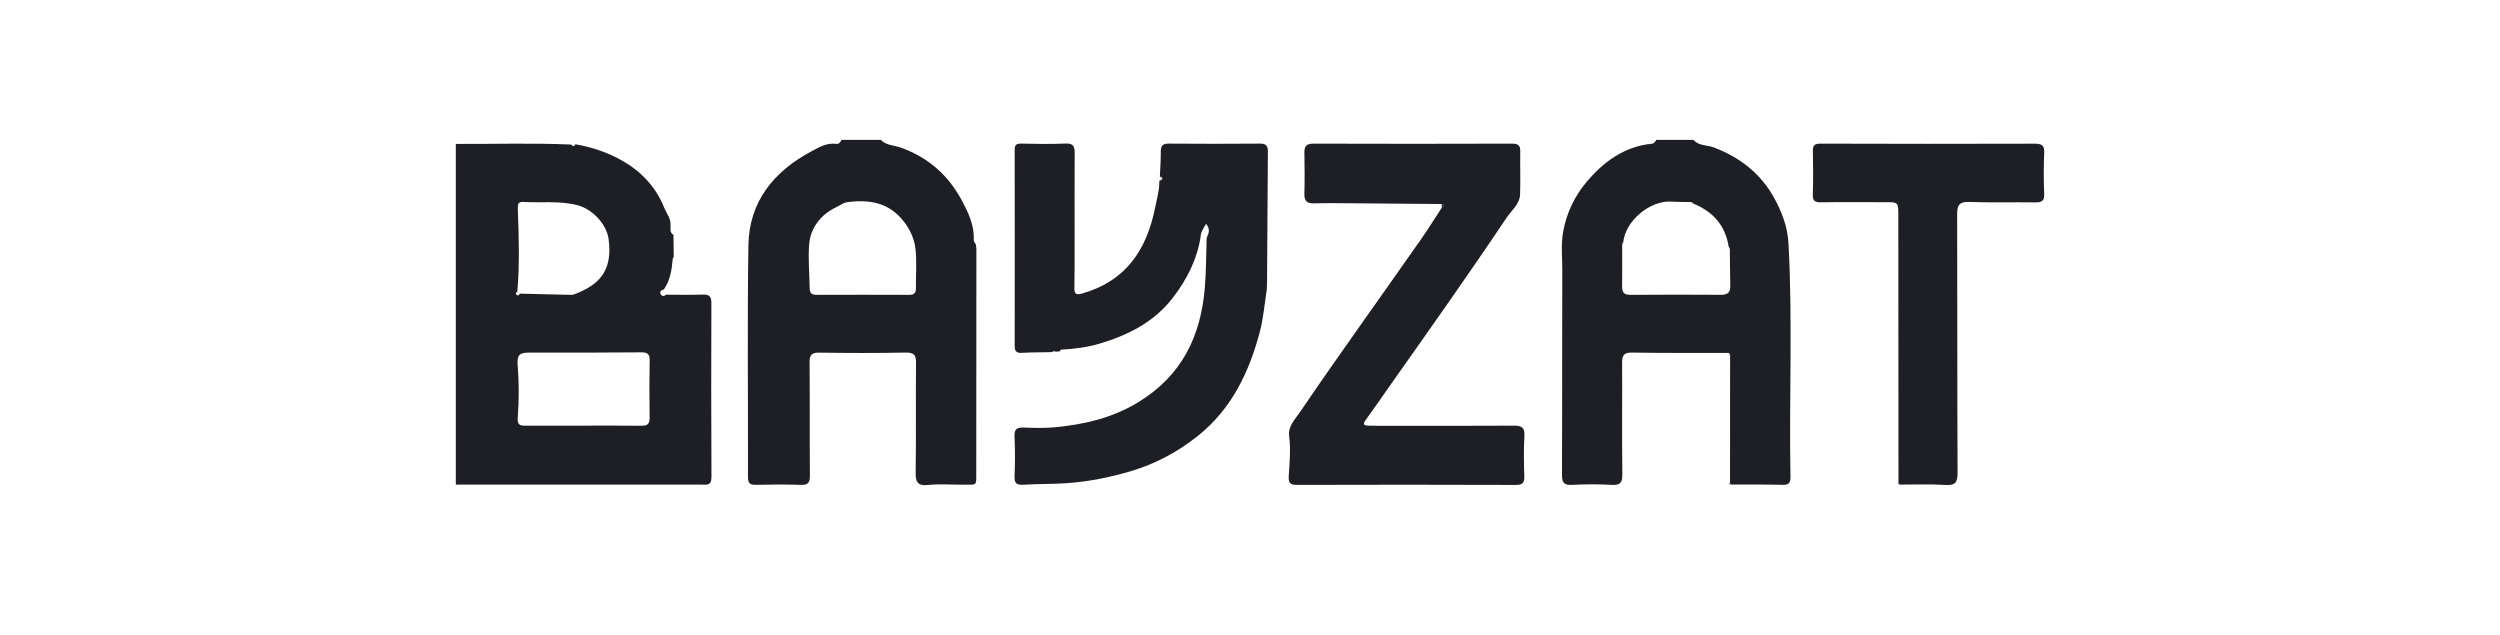
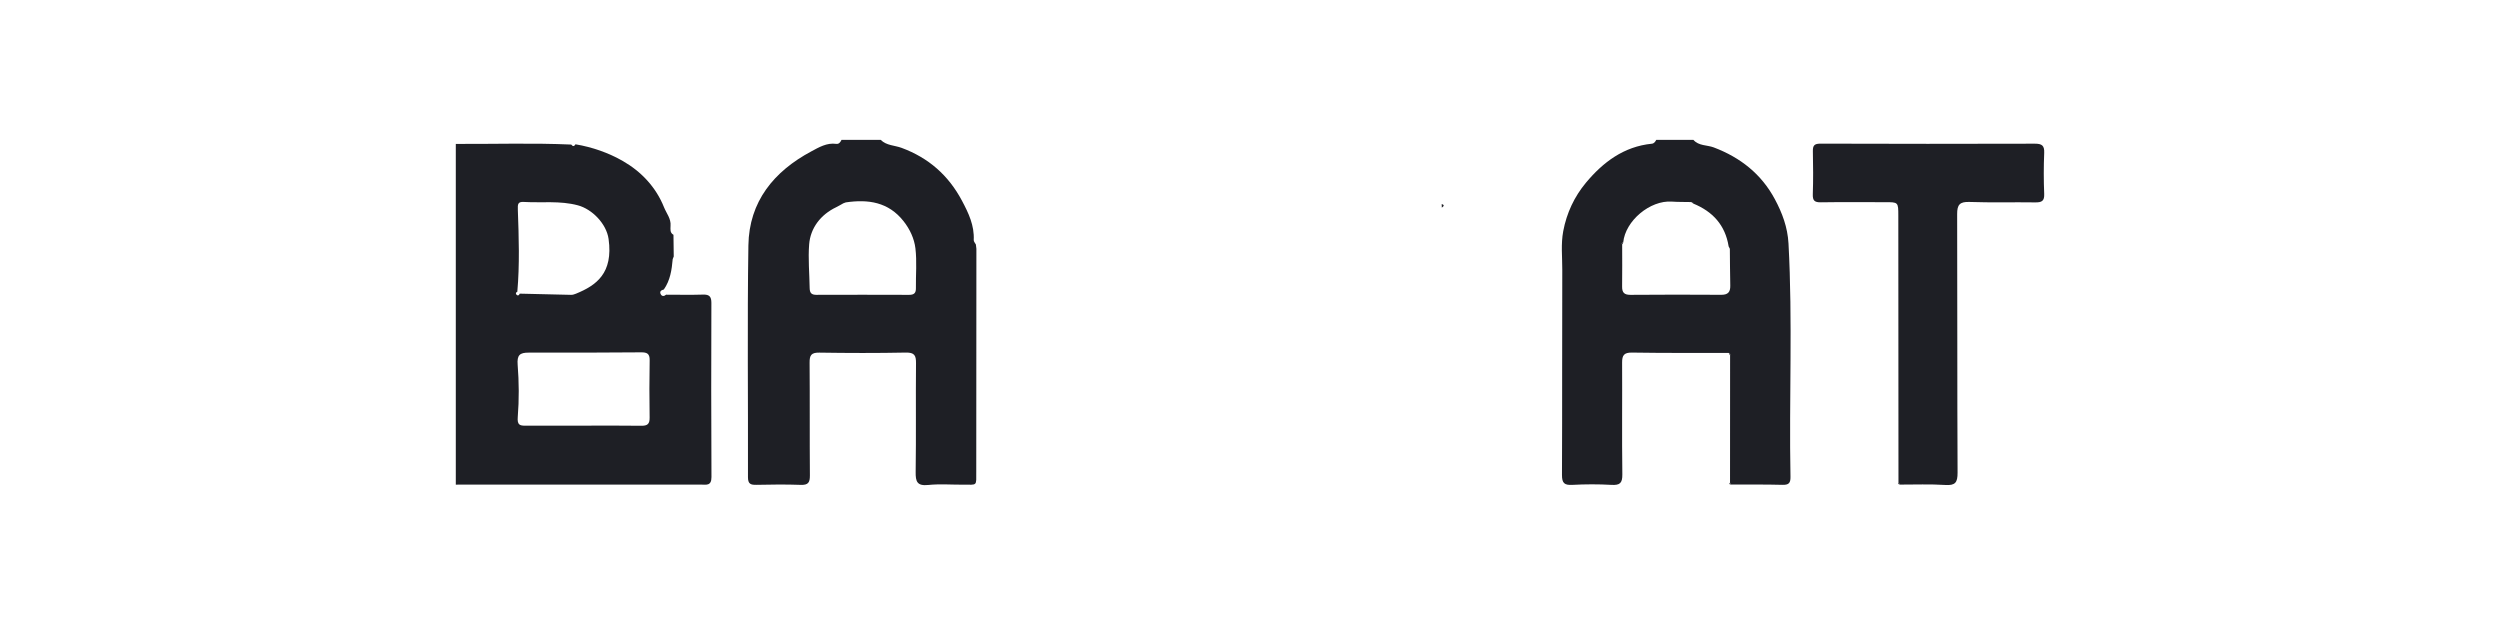
<svg xmlns="http://www.w3.org/2000/svg" width="181" height="46" viewBox="0 0 181 46" fill="none">
  <path d="M41.666 10.447C42.881 10.65 44.062 11.065 45.096 11.659C46.417 12.417 47.491 13.543 48.075 15.007C48.251 15.446 48.594 15.836 48.548 16.354C48.545 16.594 48.488 16.85 48.759 17C48.765 17.523 48.773 18.046 48.779 18.569C48.753 18.632 48.728 18.695 48.704 18.758C48.636 19.532 48.527 20.296 48.063 20.957C47.872 21.008 47.721 21.107 47.847 21.318C47.936 21.47 48.092 21.454 48.224 21.336C49.118 21.336 50.013 21.357 50.905 21.329C51.366 21.314 51.504 21.485 51.504 21.93C51.492 26.132 51.484 30.335 51.51 34.538C51.514 35.207 51.115 35.084 50.735 35.084C44.922 35.086 39.11 35.084 33.298 35.084C33.199 35.084 33.099 35.087 33 35.09C33 26.869 33 18.645 33 10.42C35.787 10.433 38.573 10.343 41.358 10.466C41.47 10.614 41.574 10.613 41.665 10.447H41.666ZM37.631 21.26C38.869 21.29 40.108 21.324 41.346 21.347C41.466 21.35 41.593 21.308 41.705 21.261C43.163 20.665 44.408 19.79 44.062 17.304C43.91 16.207 42.879 15.144 41.837 14.865C40.541 14.519 39.237 14.697 37.937 14.621C37.486 14.594 37.477 14.777 37.492 15.202C37.562 17.174 37.629 19.15 37.454 21.122C37.345 21.162 37.324 21.261 37.386 21.329C37.486 21.436 37.58 21.393 37.629 21.258L37.631 21.26ZM42.241 30.82V30.817C43.635 30.817 45.027 30.804 46.421 30.825C46.864 30.832 47.04 30.708 47.033 30.241C47.009 28.855 47.012 27.467 47.036 26.08C47.043 25.602 46.843 25.504 46.408 25.509C43.696 25.531 40.984 25.537 38.273 25.53C37.637 25.528 37.423 25.705 37.478 26.408C37.577 27.662 37.587 28.934 37.486 30.188C37.439 30.771 37.628 30.822 38.062 30.82C39.456 30.817 40.848 30.82 42.242 30.82H42.241Z" fill="#1E1F25" />
  <path d="M63.763 10.125C64.177 10.543 64.774 10.519 65.277 10.706C67.237 11.433 68.666 12.693 69.644 14.527C70.127 15.434 70.55 16.326 70.498 17.381C70.494 17.486 70.598 17.596 70.654 17.703C70.666 17.807 70.679 17.909 70.691 18.012C70.688 23.382 70.687 28.753 70.681 34.123C70.681 35.232 70.773 35.084 69.744 35.091C68.899 35.097 68.047 35.025 67.209 35.112C66.398 35.196 66.283 34.871 66.294 34.164C66.332 31.54 66.294 28.917 66.319 26.293C66.325 25.731 66.204 25.514 65.58 25.526C63.492 25.568 61.403 25.563 59.315 25.53C58.733 25.521 58.61 25.724 58.615 26.257C58.637 28.98 58.615 31.702 58.636 34.424C58.64 34.931 58.513 35.124 57.976 35.105C56.908 35.067 55.837 35.076 54.769 35.102C54.343 35.112 54.151 35.036 54.153 34.544C54.168 28.951 54.099 23.355 54.184 17.763C54.232 14.593 56.031 12.404 58.749 10.955C59.268 10.678 59.859 10.318 60.541 10.416C60.739 10.444 60.849 10.293 60.925 10.128H63.763V10.125ZM61.235 14.653C61.175 14.675 61.117 14.696 61.057 14.719C60.885 14.813 60.719 14.916 60.543 15.001C59.4 15.546 58.676 16.521 58.583 17.688C58.501 18.724 58.604 19.804 58.62 20.863C58.627 21.211 58.754 21.347 59.104 21.346C61.343 21.338 63.582 21.34 65.823 21.347C66.169 21.347 66.318 21.223 66.312 20.869C66.298 19.904 66.391 18.927 66.276 17.976C66.191 17.278 65.882 16.604 65.42 16.016C64.324 14.623 62.858 14.415 61.235 14.653V14.653Z" fill="#1E1F25" />
  <path d="M125.254 34.94C125.254 31.873 125.257 28.807 125.259 25.74C125.287 25.647 125.262 25.583 125.163 25.554C122.827 25.55 120.492 25.563 118.156 25.527C117.578 25.518 117.438 25.727 117.441 26.253C117.456 28.95 117.421 31.646 117.457 34.343C117.466 34.977 117.281 35.141 116.667 35.105C115.725 35.051 114.777 35.054 113.834 35.105C113.253 35.136 113.084 34.971 113.087 34.378C113.111 29.429 113.09 24.48 113.109 19.531C113.112 18.602 113.003 17.673 113.178 16.738C113.425 15.418 113.986 14.232 114.823 13.228C116.06 11.745 117.563 10.607 119.596 10.405C119.755 10.389 119.843 10.258 119.915 10.125H122.602C122.987 10.572 123.588 10.489 124.076 10.673C126.017 11.408 127.528 12.609 128.499 14.421C129.03 15.411 129.423 16.449 129.487 17.628C129.795 23.259 129.522 28.893 129.631 34.523C129.64 34.986 129.495 35.114 129.039 35.102C127.797 35.069 126.554 35.085 125.311 35.081C125.292 35.034 125.272 34.986 125.254 34.94V34.94ZM117.445 17.7C117.445 18.715 117.457 19.729 117.441 20.742C117.433 21.182 117.596 21.35 118.052 21.347C120.239 21.329 122.427 21.329 124.614 21.344C125.108 21.347 125.281 21.143 125.272 20.682C125.253 19.792 125.25 18.902 125.241 18.012C125.211 17.954 125.181 17.895 125.153 17.838C124.91 16.304 124.004 15.314 122.59 14.737C122.59 14.635 122.529 14.612 122.441 14.629C121.973 14.618 121.505 14.629 121.038 14.596C119.464 14.488 117.674 15.982 117.521 17.552C117.444 17.575 117.375 17.602 117.444 17.7H117.445Z" fill="#1E1F25" />
-   <path d="M91.713 20.976C91.554 21.982 91.476 23.006 91.221 23.986C90.456 26.92 89.167 29.604 86.75 31.539C85.306 32.696 83.691 33.577 81.842 34.122C80.327 34.569 78.848 34.861 77.282 34.979C76.217 35.06 75.156 35.024 74.096 35.095C73.625 35.126 73.433 35.006 73.454 34.495C73.493 33.531 73.498 32.563 73.451 31.598C73.426 31.046 73.638 30.934 74.139 30.955C74.91 30.986 75.687 31.003 76.452 30.927C78.553 30.717 80.559 30.251 82.414 29.118C85.562 27.193 86.941 24.357 87.231 20.807C87.329 19.62 87.32 18.44 87.36 17.256C87.376 17.207 87.391 17.157 87.408 17.108C87.552 16.816 87.592 16.534 87.318 16.206C87.131 16.541 86.931 16.793 86.926 17.133C86.671 18.78 85.941 20.217 84.937 21.528C83.585 23.296 81.733 24.243 79.633 24.872C78.725 25.145 77.829 25.256 76.906 25.309C76.808 25.29 76.767 25.345 76.748 25.429C76.652 25.441 76.556 25.452 76.462 25.464C76.35 25.426 76.241 25.413 76.142 25.495C75.421 25.51 74.699 25.506 73.979 25.546C73.577 25.569 73.46 25.416 73.462 25.038C73.469 20.308 73.471 15.578 73.462 10.848C73.462 10.488 73.584 10.388 73.942 10.397C75.011 10.421 76.082 10.439 77.15 10.392C77.725 10.367 77.81 10.62 77.807 11.095C77.793 13.274 77.804 15.454 77.802 17.634C77.802 18.699 77.808 19.764 77.786 20.828C77.777 21.258 77.883 21.381 78.335 21.253C81.504 20.36 83.021 18.089 83.63 15.04C83.758 14.396 83.951 13.764 83.933 13.098C84.008 13.052 84.131 13.019 84.149 12.957C84.177 12.859 84.072 12.809 83.974 12.793C83.998 12.202 84.046 11.611 84.04 11.02C84.035 10.601 84.129 10.394 84.615 10.398C86.823 10.419 89.031 10.413 91.239 10.398C91.668 10.395 91.798 10.565 91.795 10.969C91.768 14.104 91.753 17.24 91.735 20.374C91.728 20.575 91.722 20.777 91.714 20.978L91.713 20.976Z" fill="#1E1F25" />
-   <path d="M104.381 14.771C102.291 14.753 100.201 14.733 98.113 14.719C97.117 14.711 96.123 14.697 95.126 14.723C94.606 14.736 94.423 14.537 94.437 14.026C94.464 13.036 94.455 12.044 94.438 11.054C94.431 10.594 94.575 10.397 95.082 10.4C99.884 10.417 104.689 10.414 109.491 10.4C109.913 10.4 110.073 10.529 110.067 10.949C110.052 11.989 110.088 13.03 110.054 14.07C110.03 14.781 109.439 15.222 109.079 15.761C107.735 17.767 106.364 19.754 104.983 21.736C103.531 23.822 102.058 25.893 100.595 27.971C100.016 28.792 99.451 29.62 98.858 30.433C98.604 30.78 98.834 30.807 99.081 30.816C99.528 30.833 99.977 30.827 100.424 30.827C103.486 30.827 106.546 30.837 109.608 30.818C110.175 30.813 110.404 30.954 110.366 31.568C110.31 32.532 110.332 33.5 110.359 34.466C110.372 34.928 110.266 35.11 109.746 35.109C104.469 35.089 99.193 35.091 93.916 35.106C93.432 35.106 93.273 34.995 93.305 34.48C93.361 33.518 93.46 32.551 93.336 31.588C93.24 30.84 93.771 30.355 94.123 29.832C95.621 27.61 97.177 25.424 98.718 23.23C100.097 21.268 101.492 19.315 102.865 17.348C103.393 16.591 103.881 15.806 104.386 15.035C104.506 14.945 104.626 14.855 104.379 14.775L104.381 14.771Z" fill="#1E1F25" />
  <path d="M137.449 34.92C137.446 28.483 137.443 22.047 137.438 15.61C137.438 14.627 137.432 14.635 136.456 14.638C134.913 14.642 133.371 14.621 131.829 14.647C131.369 14.654 131.231 14.521 131.247 14.061C131.283 13.022 131.273 11.981 131.252 10.941C131.244 10.531 131.364 10.399 131.802 10.4C136.976 10.418 142.15 10.418 147.324 10.403C147.838 10.402 148.022 10.538 148 11.069C147.959 12.057 147.959 13.049 148 14.038C148.021 14.549 147.828 14.659 147.361 14.653C145.769 14.629 144.177 14.678 142.587 14.621C141.875 14.596 141.695 14.834 141.698 15.502C141.718 21.741 141.698 27.98 141.728 34.219C141.731 34.934 141.566 35.16 140.834 35.112C139.743 35.041 138.647 35.088 137.552 35.085C137.518 35.031 137.483 34.977 137.449 34.923V34.92Z" fill="#1E1F25" />
  <path d="M104.379 14.773C104.626 14.853 104.506 14.943 104.386 15.033C104.383 14.946 104.382 14.86 104.379 14.773Z" fill="#1E1F25" />
  <path d="M125.164 25.557C125.263 25.585 125.288 25.649 125.26 25.742C125.228 25.681 125.195 25.618 125.164 25.557Z" fill="#1E1F25" />
  <path d="M125.255 34.94C125.274 34.986 125.294 35.035 125.312 35.081C125.201 35.071 125.172 35.027 125.255 34.94Z" fill="#1E1F25" />
  <path d="M137.447 34.92C137.481 34.974 137.516 35.029 137.551 35.083C137.451 35.069 137.41 35.02 137.447 34.92Z" fill="#1E1F25" />
  <path d="M61.238 14.65C61.178 14.673 61.119 14.694 61.059 14.717C61.119 14.694 61.178 14.673 61.238 14.65Z" fill="#1E1F25" />
  <path d="M117.526 17.553C117.5 17.603 117.473 17.652 117.447 17.702C117.376 17.603 117.447 17.575 117.526 17.553Z" fill="#1E1F25" />
  <path d="M125.245 18.013C125.215 17.954 125.185 17.895 125.156 17.838C125.186 17.897 125.217 17.956 125.245 18.013Z" fill="#1E1F25" />
  <path d="M122.596 14.739C122.546 14.702 122.497 14.666 122.445 14.63C122.534 14.613 122.595 14.636 122.596 14.739Z" fill="#1E1F25" />
</svg>